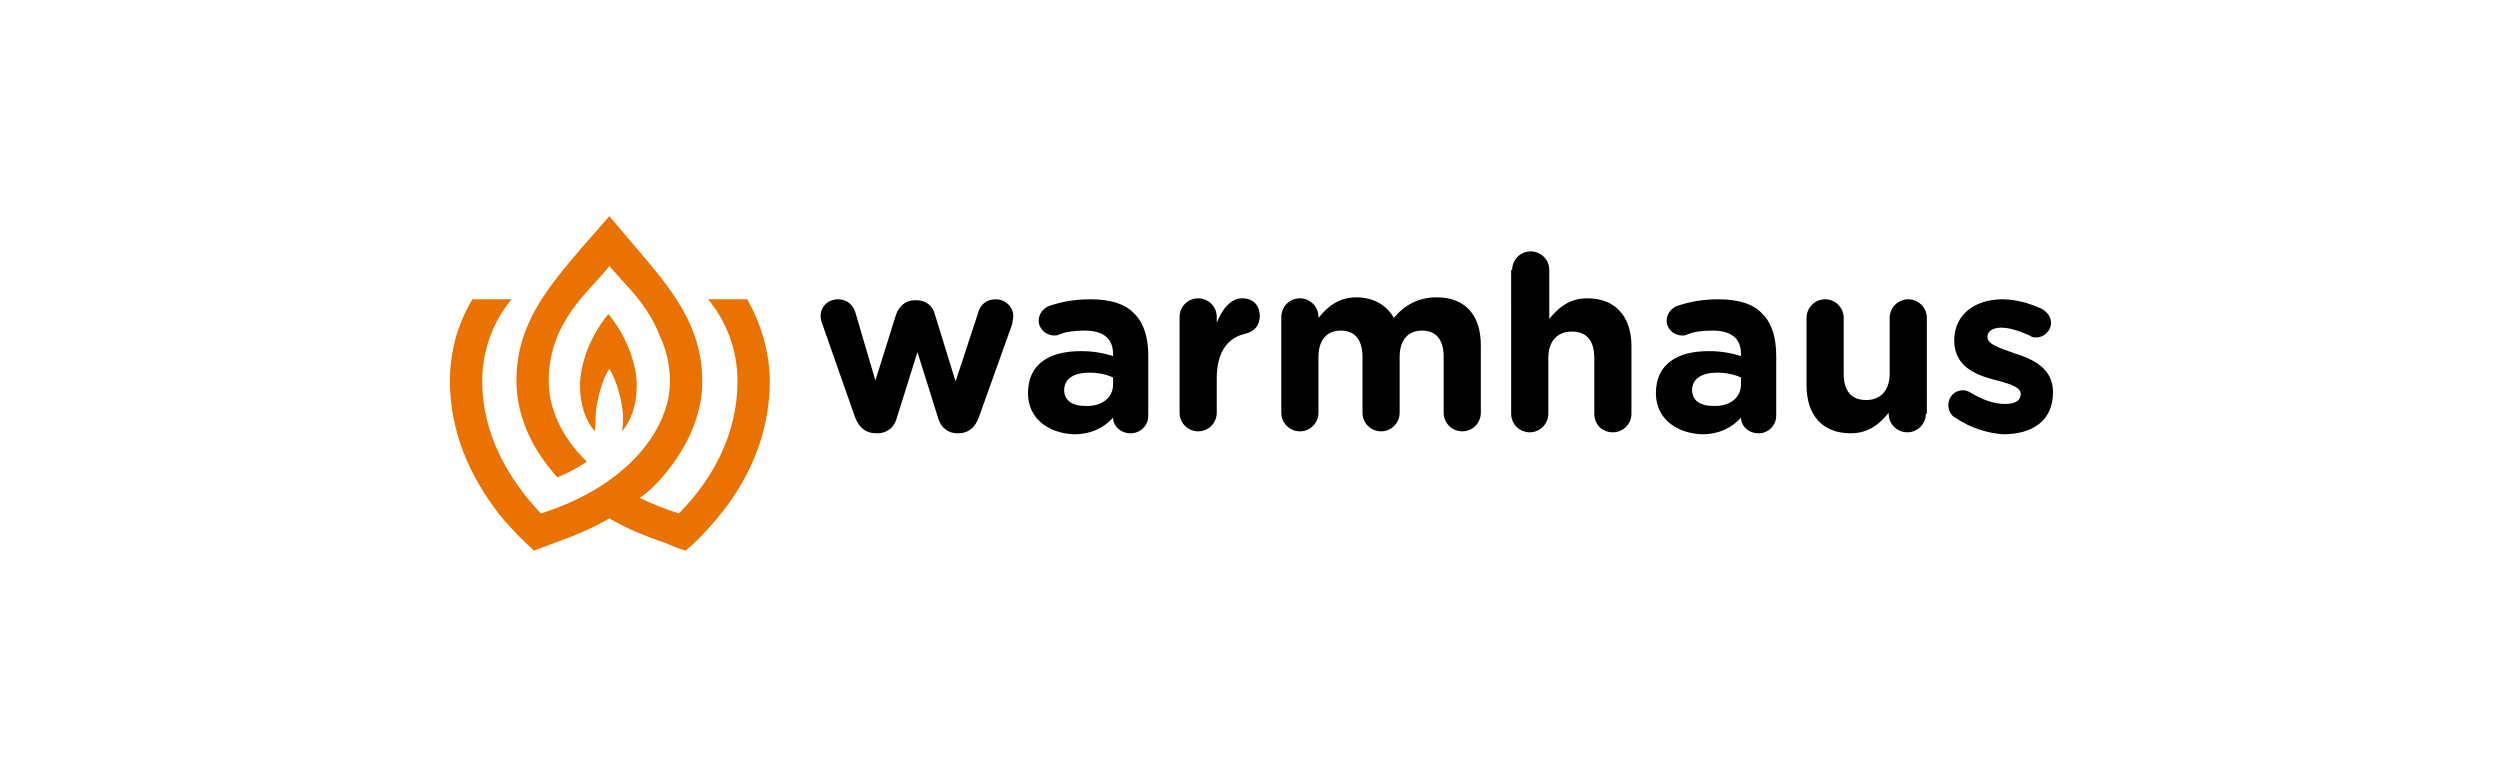
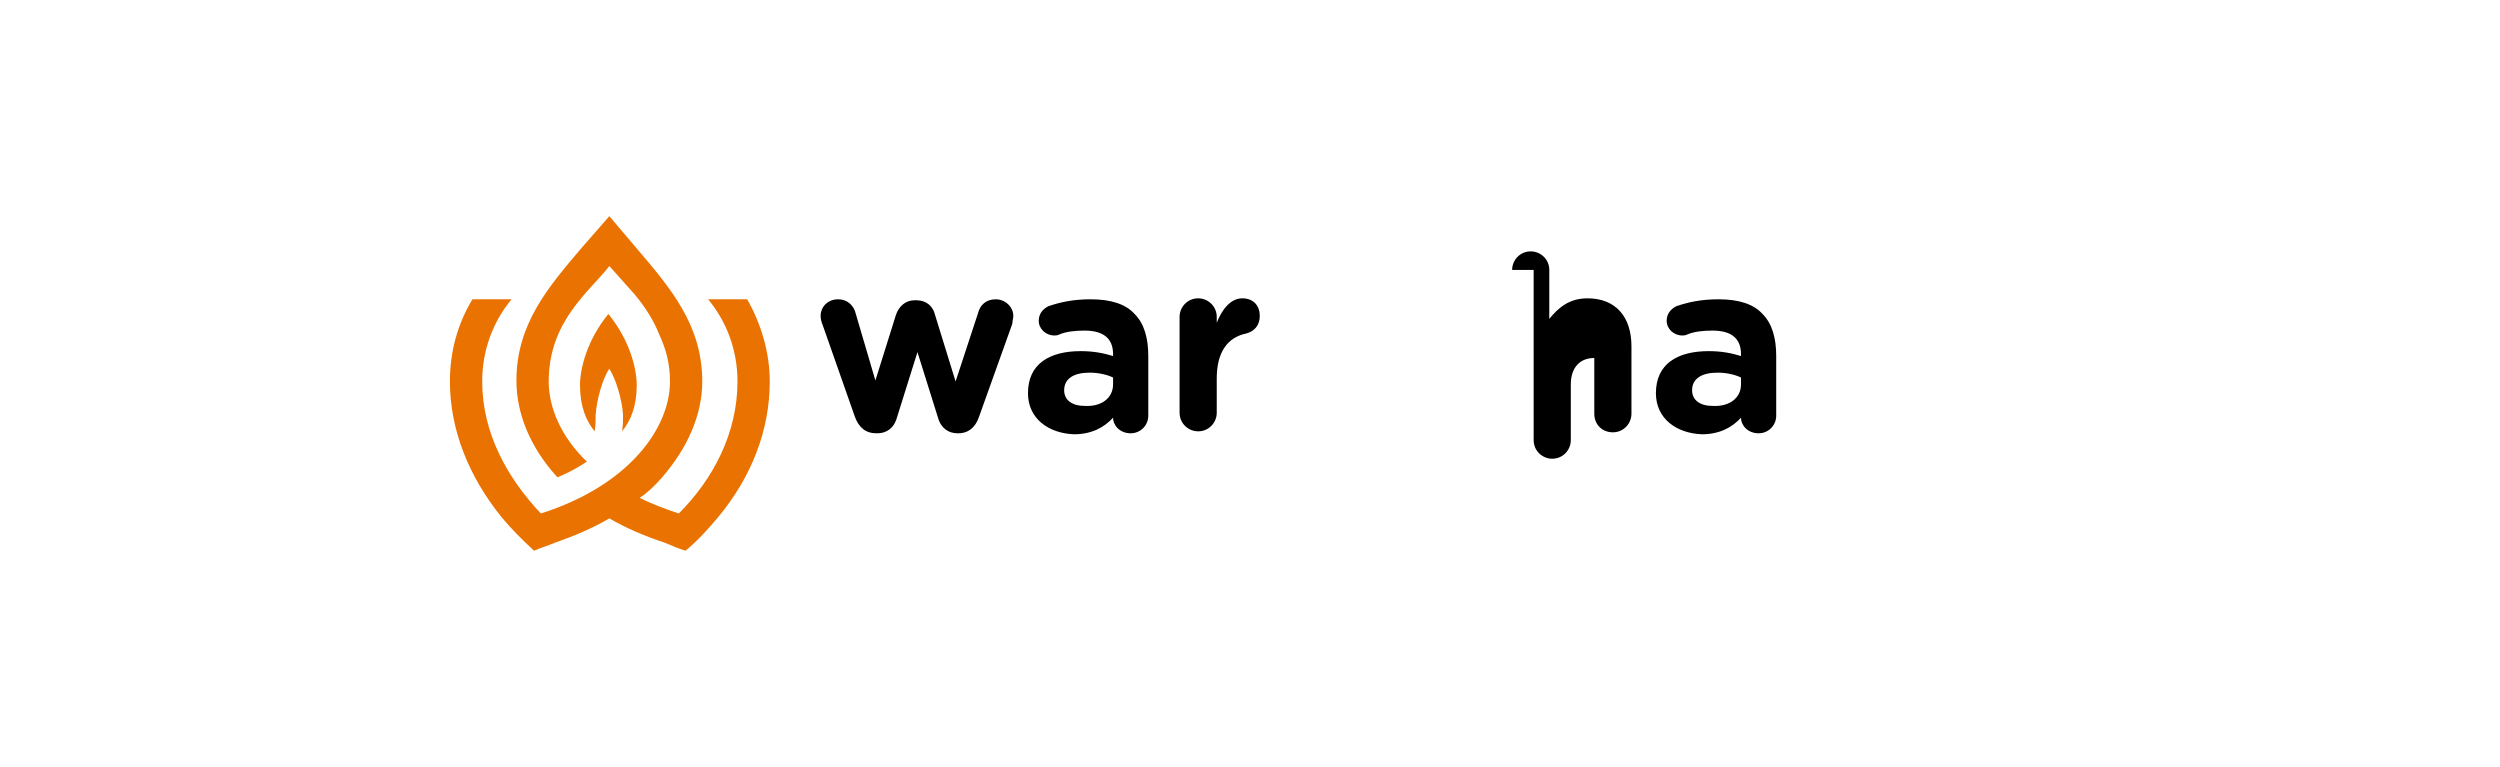
<svg xmlns="http://www.w3.org/2000/svg" xmlns:xlink="http://www.w3.org/1999/xlink" version="1.1" id="Layer_1" x="0px" y="0px" viewBox="0 0 255.6 78.4" style="enable-background:new 0 0 255.6 78.4;" xml:space="preserve">
  <style type="text/css">
	.st0{clip-path:url(#SVGID_00000049933554019761094200000009364233901096758719_);}
	.st1{clip-path:url(#SVGID_00000049933554019761094200000009364233901096758719_);fill:#EA7200;}
</style>
  <g>
    <defs>
      <rect id="SVGID_1_" x="45.9" y="22.1" width="164.1" height="34.2" />
    </defs>
    <clipPath id="SVGID_00000060003318685319457400000002918642371813611427_">
      <use xlink:href="#SVGID_1_" style="overflow:visible;" />
    </clipPath>
    <path style="clip-path:url(#SVGID_00000060003318685319457400000002918642371813611427_);" d="M87.4,42.6l-3.3-9.4   c-0.1-0.2-0.2-0.6-0.2-0.9c0-0.9,0.7-1.7,1.8-1.7c0.9,0,1.6,0.6,1.8,1.5l2,6.8l2.1-6.7c0.3-0.9,1-1.5,1.9-1.5h0.2   c1,0,1.7,0.6,1.9,1.5l2.1,6.8L100,32c0.2-0.8,0.8-1.4,1.8-1.4c1,0,1.8,0.8,1.8,1.7c0,0.2-0.1,0.6-0.1,0.8l-3.4,9.5   c-0.4,1.2-1.2,1.7-2.1,1.7h-0.1c-0.9,0-1.7-0.5-2-1.6l-2.1-6.7l-2.1,6.7c-0.3,1.1-1.1,1.6-2,1.6h-0.1   C88.5,44.3,87.8,43.7,87.4,42.6" />
    <path style="clip-path:url(#SVGID_00000060003318685319457400000002918642371813611427_);" d="M113.8,39.3v-0.7   c-0.6-0.3-1.5-0.5-2.4-0.5c-1.6,0-2.6,0.6-2.6,1.8v0c0,1,0.8,1.6,2.1,1.6C112.6,41.6,113.8,40.7,113.8,39.3 M105.1,40.2L105.1,40.2   c0-3,2.2-4.3,5.4-4.3c1.3,0,2.3,0.2,3.3,0.5v-0.2c0-1.6-1-2.4-2.9-2.4c-1,0-1.9,0.1-2.6,0.4c-0.2,0.1-0.4,0.1-0.5,0.1   c-0.9,0-1.6-0.7-1.6-1.5c0-0.7,0.4-1.2,1-1.5c1.2-0.4,2.5-0.7,4.3-0.7c2.1,0,3.6,0.5,4.5,1.5c1,1,1.4,2.5,1.4,4.3v6.1   c0,1-0.8,1.8-1.8,1.8c-1.1,0-1.8-0.8-1.8-1.6v0c-0.9,1-2.2,1.7-4,1.7C107.2,44.3,105.1,42.8,105.1,40.2" />
    <path style="clip-path:url(#SVGID_00000060003318685319457400000002918642371813611427_);" d="M120.6,32.4c0-1,0.8-1.9,1.9-1.9   c1,0,1.9,0.8,1.9,1.9V33c0.5-1.3,1.4-2.5,2.6-2.5c1.2,0,1.8,0.8,1.8,1.8c0,1-0.6,1.6-1.4,1.8c-1.9,0.4-3,1.9-3,4.6v3.5   c0,1-0.8,1.9-1.9,1.9c-1,0-1.9-0.8-1.9-1.9V32.4z" />
-     <path style="clip-path:url(#SVGID_00000060003318685319457400000002918642371813611427_);" d="M131,32.4c0-1,0.8-1.9,1.9-1.9   c1,0,1.9,0.8,1.9,1.9v0.1c0.9-1.1,2-2.1,3.9-2.1c1.7,0,3.1,0.8,3.8,2.1c1.2-1.4,2.6-2.1,4.4-2.1c2.8,0,4.5,1.7,4.5,4.9v6.9   c0,1-0.8,1.9-1.9,1.9c-1,0-1.9-0.8-1.9-1.9v-5.7c0-1.8-0.8-2.7-2.2-2.7c-1.4,0-2.3,0.9-2.3,2.7v5.7c0,1-0.8,1.9-1.9,1.9   c-1,0-1.9-0.8-1.9-1.9v-5.7c0-1.8-0.8-2.7-2.2-2.7c-1.4,0-2.3,0.9-2.3,2.7v5.7c0,1-0.8,1.9-1.9,1.9c-1,0-1.9-0.8-1.9-1.9V32.4z" />
-     <path style="clip-path:url(#SVGID_00000060003318685319457400000002918642371813611427_);" d="M154.6,27.6c0-1,0.8-1.9,1.9-1.9   c1,0,1.9,0.8,1.9,1.9v5c0.9-1.1,2-2.1,3.9-2.1c2.9,0,4.5,1.9,4.5,4.9v6.9c0,1-0.8,1.9-1.9,1.9s-1.9-0.8-1.9-1.9v-5.7   c0-1.8-0.8-2.7-2.3-2.7c-1.4,0-2.4,0.9-2.4,2.7v5.7c0,1-0.8,1.9-1.9,1.9c-1,0-1.9-0.8-1.9-1.9V27.6z" />
+     <path style="clip-path:url(#SVGID_00000060003318685319457400000002918642371813611427_);" d="M154.6,27.6c0-1,0.8-1.9,1.9-1.9   c1,0,1.9,0.8,1.9,1.9v5c0.9-1.1,2-2.1,3.9-2.1c2.9,0,4.5,1.9,4.5,4.9v6.9c0,1-0.8,1.9-1.9,1.9s-1.9-0.8-1.9-1.9v-5.7   c-1.4,0-2.4,0.9-2.4,2.7v5.7c0,1-0.8,1.9-1.9,1.9c-1,0-1.9-0.8-1.9-1.9V27.6z" />
    <path style="clip-path:url(#SVGID_00000060003318685319457400000002918642371813611427_);" d="M178,39.3v-0.7   c-0.6-0.3-1.5-0.5-2.4-0.5c-1.6,0-2.6,0.6-2.6,1.8v0c0,1,0.8,1.6,2.1,1.6C176.8,41.6,178,40.7,178,39.3 M169.3,40.2L169.3,40.2   c0-3,2.2-4.3,5.4-4.3c1.3,0,2.3,0.2,3.3,0.5v-0.2c0-1.6-1-2.4-2.9-2.4c-1,0-1.9,0.1-2.6,0.4c-0.2,0.1-0.4,0.1-0.5,0.1   c-0.9,0-1.6-0.7-1.6-1.5c0-0.7,0.4-1.2,1-1.5c1.2-0.4,2.5-0.7,4.3-0.7c2.1,0,3.6,0.5,4.5,1.5c1,1,1.4,2.5,1.4,4.3v6.1   c0,1-0.8,1.8-1.8,1.8c-1.1,0-1.8-0.8-1.8-1.6v0c-0.9,1-2.2,1.7-4,1.7C171.4,44.3,169.3,42.8,169.3,40.2" />
-     <path style="clip-path:url(#SVGID_00000060003318685319457400000002918642371813611427_);" d="M196.9,42.3c0,1-0.8,1.9-1.9,1.9   c-1,0-1.9-0.8-1.9-1.9v-0.1c-0.9,1.1-2,2.1-3.9,2.1c-2.9,0-4.5-1.9-4.5-4.9v-6.9c0-1,0.8-1.9,1.9-1.9c1,0,1.9,0.8,1.9,1.9v5.7   c0,1.8,0.8,2.7,2.3,2.7c1.4,0,2.4-0.9,2.4-2.7v-5.7c0-1,0.8-1.9,1.9-1.9c1,0,1.9,0.8,1.9,1.9V42.3z" />
-     <path style="clip-path:url(#SVGID_00000060003318685319457400000002918642371813611427_);" d="M199.9,42.7   c-0.4-0.2-0.7-0.7-0.7-1.3c0-0.8,0.6-1.5,1.5-1.5c0.3,0,0.5,0.1,0.7,0.2c1.3,0.8,2.5,1.2,3.6,1.2c1.1,0,1.6-0.4,1.6-1v0   c0-0.8-1.3-1.1-2.8-1.5c-1.9-0.5-4-1.4-4-4v0c0-2.7,2.2-4.2,4.9-4.2c1.4,0,2.8,0.4,4.1,1c0.5,0.3,0.9,0.8,0.9,1.4   c0,0.8-0.7,1.5-1.5,1.5c-0.3,0-0.4,0-0.7-0.2c-1.1-0.5-2.1-0.8-2.9-0.8c-0.9,0-1.4,0.4-1.4,0.9v0.1c0,0.7,1.3,1.1,2.7,1.6   c1.9,0.6,4,1.5,4,4v0c0,3-2.2,4.3-5.1,4.3C203.3,44.3,201.5,43.8,199.9,42.7" />
    <path style="clip-path:url(#SVGID_00000060003318685319457400000002918642371813611427_);fill:#EA7200;" d="M60.9,42.4   c0.1-1.5,0.7-3.7,1.4-4.7c0.7,1.1,1.3,3.2,1.4,4.7c0,0.5,0,1.1-0.1,1.7c0.9-1.1,1.5-2.6,1.5-4.7c0-1.7-0.7-4.6-2.9-7.3   c-2.2,2.7-2.9,5.6-2.9,7.3c0,2.1,0.6,3.6,1.5,4.7C60.9,43.5,60.9,42.9,60.9,42.4 M78.7,39c0,4.9-1.8,9.7-5.3,13.9   c-1,1.2-2.1,2.4-3.3,3.4c-0.7-0.2-1.4-0.5-2.1-0.8c-2.1-0.7-4-1.5-5.7-2.5c-1.7,1-3.6,1.8-5.6,2.5c-0.7,0.3-1.4,0.5-2.1,0.8   c-1.2-1.1-2.3-2.2-3.3-3.4c-3.4-4.2-5.3-9-5.3-13.9c0-3.1,0.8-5.9,2.3-8.4h4c-1.9,2.3-3,5.2-3,8.4c0,5.3,2.6,9.9,6,13.5   c9.1-2.9,13.2-8.8,13.2-13.5c0-1.8-0.4-3.3-1.1-4.8c-0.5-1.3-1.4-2.8-2.6-4.2l-2.5-2.8c-2,2.6-6.2,5.6-6.2,11.8   c0,2.6,1.2,5.6,3.9,8.2c-0.9,0.6-2,1.2-3,1.6c0,0,0,0-0.1-0.1c-2.7-3-4.1-6.4-4.1-9.8h0h0c0-5.8,3.3-9.6,6.7-13.6l2.8-3.2l2.8,3.3   c3.4,4,6.7,7.8,6.7,13.6c0,3.4-1.5,6.8-4.1,9.8c-0.7,0.8-1.4,1.5-2.3,2.1c1.2,0.6,2.5,1.1,4,1.6c3.5-3.5,6-8.2,6-13.5   c0-3.2-1.1-6.1-3-8.4h4C77.8,33.1,78.7,36,78.7,39" />
  </g>
</svg>